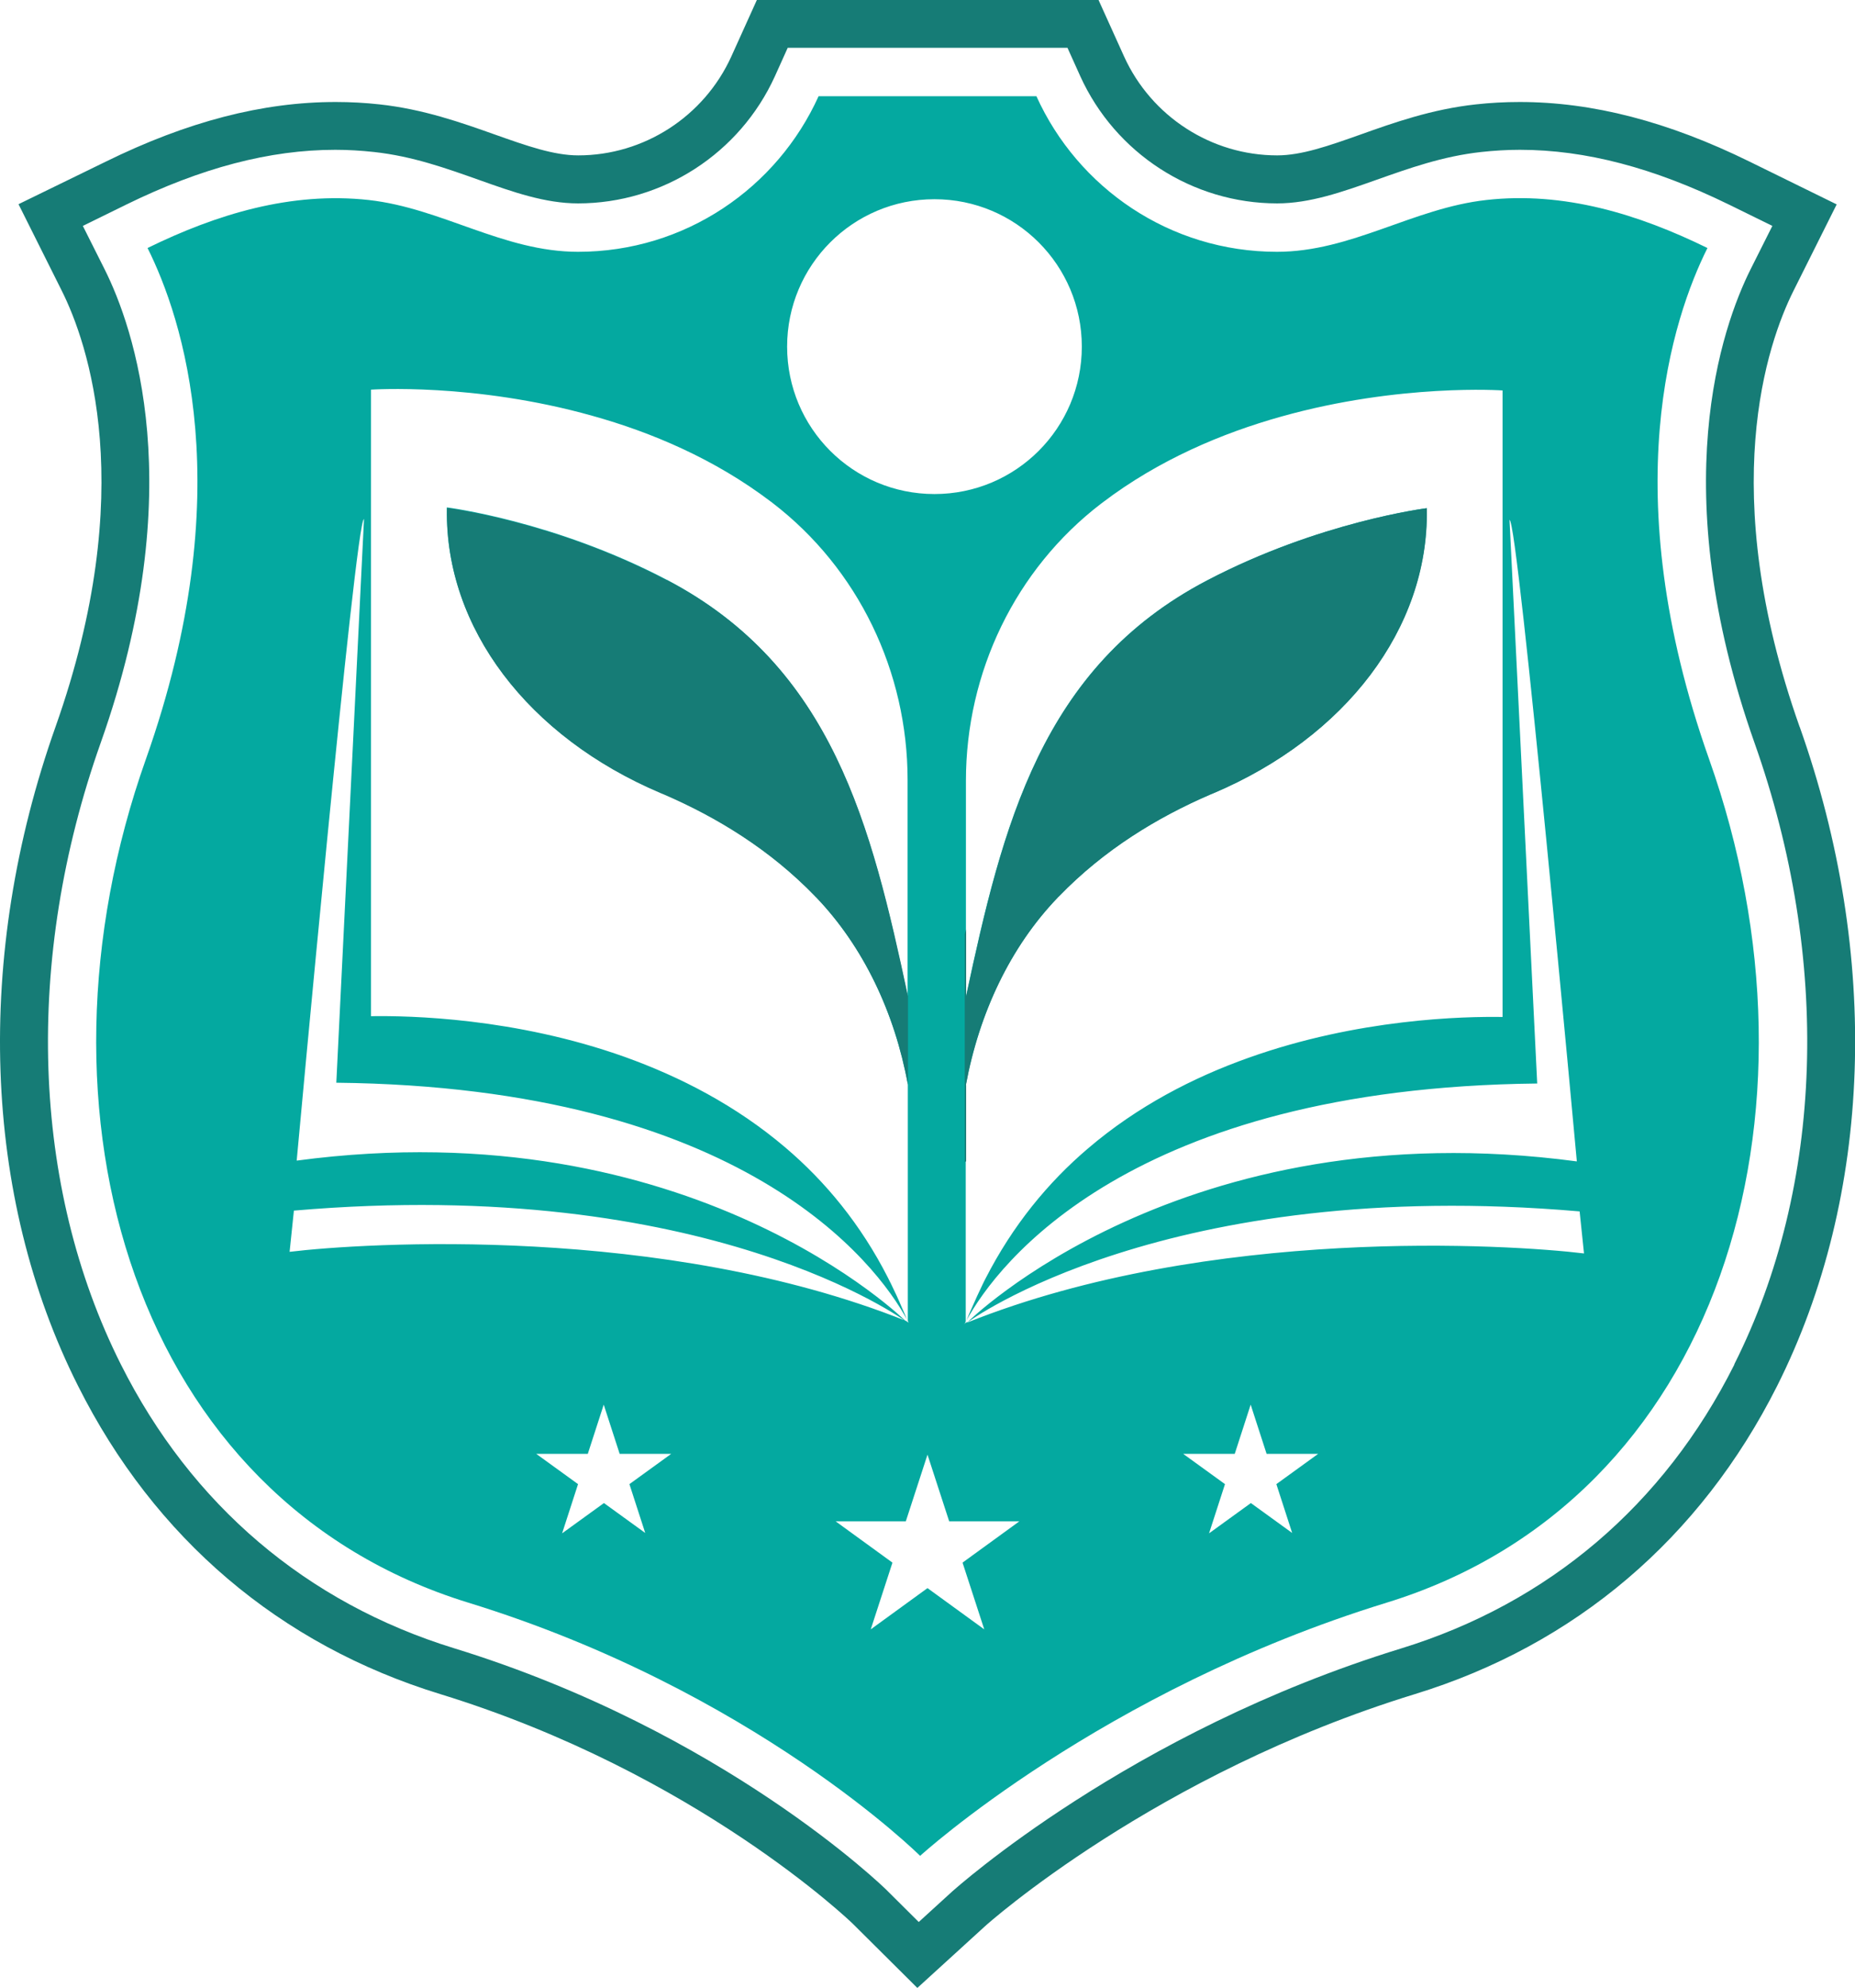
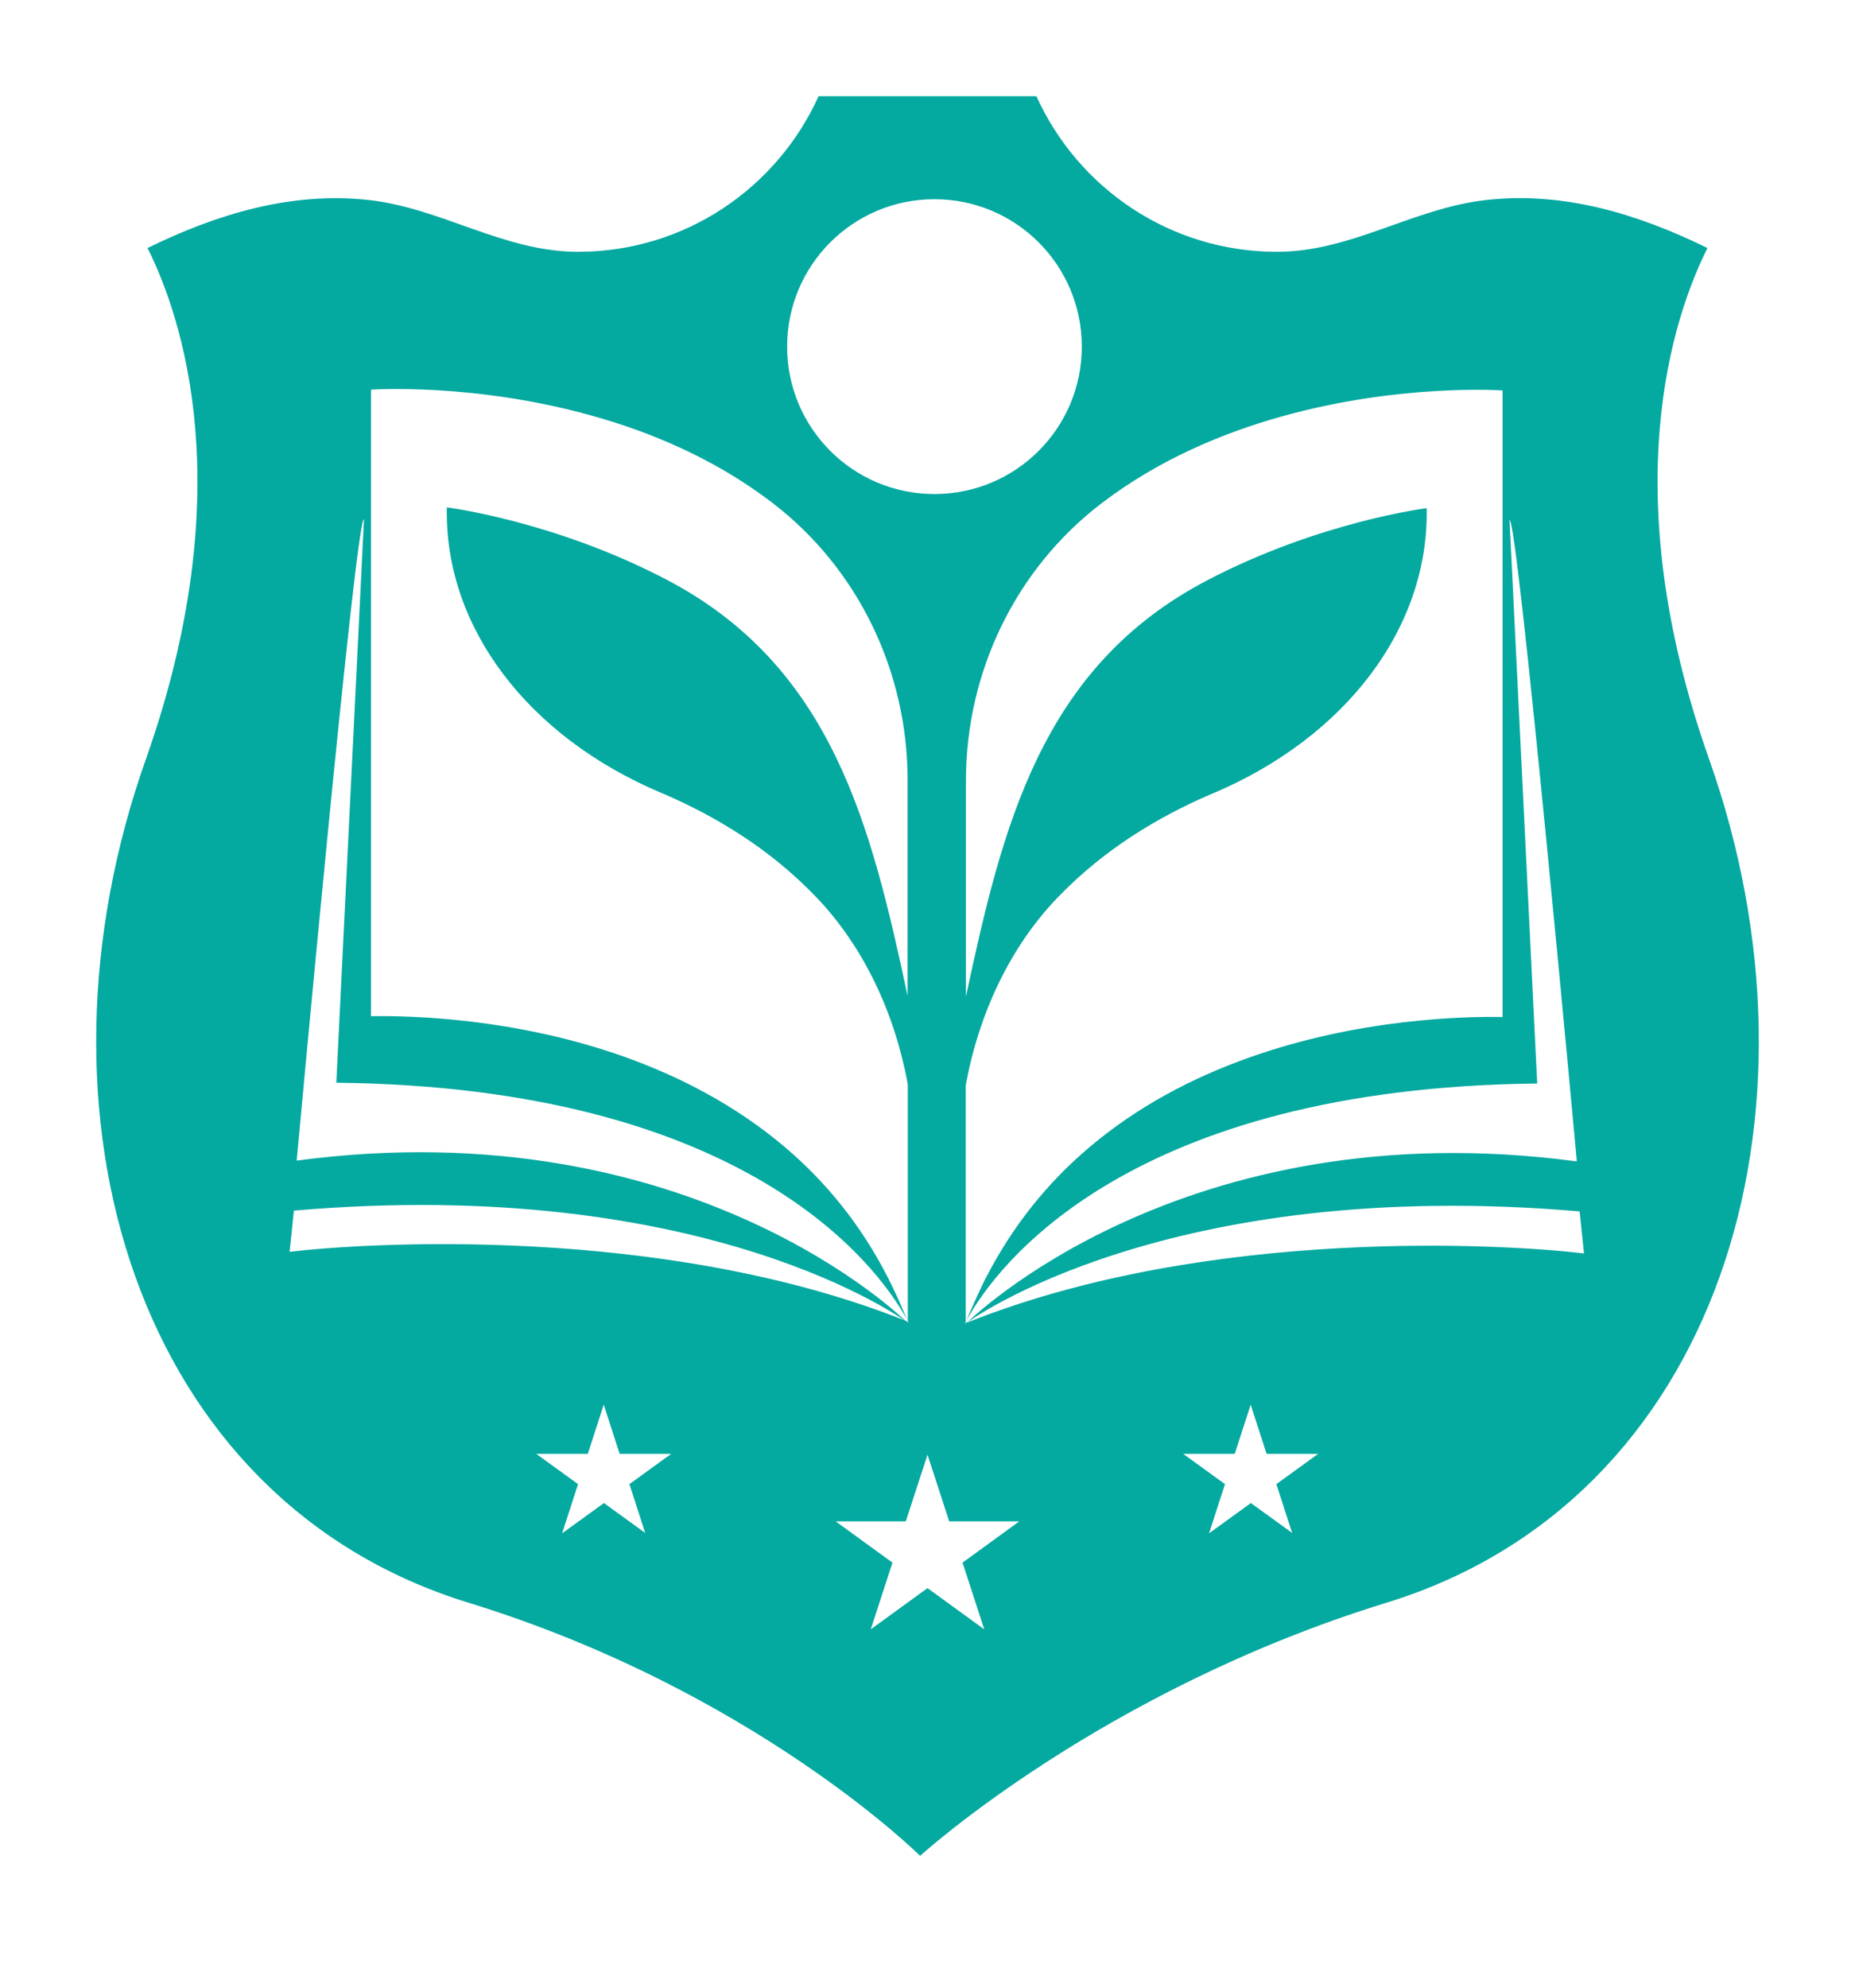
<svg xmlns="http://www.w3.org/2000/svg" id="Layer_2" data-name="Layer 2" width="93.16" height="99.8" viewBox="0 0 93.16 99.8">
  <defs>
    <style>      .cls-1 {        fill: #167c76;      }      .cls-2 {        fill: #04a9a0;      }    </style>
  </defs>
  <g id="_0" data-name="0">
    <g>
-       <path class="cls-1" d="m90.38,36.49c-4.21-11.89-1.62-19.27-.31-21.89l2.17-4.34-4.36-2.14c-4.11-2.02-7.9-3-11.56-3-.74,0-1.48.04-2.2.12-2.21.24-4.13.92-5.81,1.52-1.58.56-2.94,1.04-4.17,1.04-3.3,0-6.32-1.95-7.69-4.97l-1.28-2.83h-17.16l-1.28,2.83c-1.37,3.02-4.39,4.97-7.69,4.97-1.23,0-2.59-.48-4.17-1.04-1.69-.6-3.6-1.28-5.81-1.52-.72-.08-1.46-.12-2.2-.12-3.67,0-7.45.98-11.56,3L.93,10.25l2.17,4.34c1.31,2.62,3.9,10-.31,21.89-4.08,11.5-3.67,23.56,1.13,33.09,3.84,7.65,10.13,13,18.19,15.47,12.85,3.95,20.65,11.46,20.71,11.52l3.25,3.23,3.39-3.09c.08-.08,8.56-7.66,21.6-11.66,8.05-2.47,14.34-7.82,18.19-15.47,4.79-9.53,5.21-21.6,1.13-33.09Zm-3.28,32.01c-3.54,7.05-9.33,11.97-16.74,14.25-13.67,4.2-22.43,12.11-22.52,12.18l-1.7,1.55-1.63-1.62c-.08-.08-8.15-7.95-21.7-12.12-7.41-2.28-13.2-7.2-16.74-14.25-4.5-8.95-4.87-20.33-1.01-31.21,4.52-12.76,1.64-20.88.19-23.77l-1.09-2.17,2.18-1.07c3.78-1.85,7.21-2.75,10.5-2.75.65,0,1.3.04,1.94.11,1.94.21,3.63.82,5.27,1.4,1.71.61,3.33,1.18,4.98,1.18,4.25,0,8.13-2.51,9.89-6.39l.64-1.42h14.05l.64,1.42c1.76,3.88,5.64,6.39,9.89,6.39,1.64,0,3.26-.57,4.98-1.18,1.64-.58,3.34-1.19,5.27-1.4.64-.07,1.29-.11,1.94-.11,3.29,0,6.72.9,10.5,2.75l2.18,1.07-1.09,2.17c-1.45,2.9-4.32,11.01.19,23.77,3.86,10.88,3.49,22.25-1.01,31.2Z" />
      <path class="cls-2" d="m85.83,38.1c-4.76-13.45-1.82-22.17-.08-25.65-3.47-1.7-7.21-2.85-11.11-2.41-3.68.41-6.77,2.6-10.51,2.6-5.38,0-10-3.21-12.08-7.81h-10.94c-2.08,4.6-6.7,7.81-12.08,7.81-3.75,0-6.84-2.19-10.51-2.6-3.9-.43-7.64.71-11.11,2.41,1.74,3.48,4.68,12.2-.08,25.65-6.33,17.84-.53,37.21,16.19,42.35,14.34,4.41,22.69,12.71,22.69,12.71,0,0,9.09-8.3,23.43-12.71,16.72-5.14,22.52-24.5,16.19-42.35ZM46.93,10c4.09,0,7.4,3.31,7.4,7.4s-3.31,7.4-7.4,7.4-7.4-3.31-7.4-7.4,3.31-7.4,7.4-7.4ZM14.54,62.88l.22-2.11c20.82-1.8,30.76,5.58,30.76,5.58,0,0-10.77-10.74-30.62-8.09,0,0,2.96-32.29,3.38-32.2l-1.39,28.29c20.44.22,27.12,9.06,28.66,11.89-.08-.21-.17-.4-.26-.61-.17-.41-.36-.81-.55-1.2-.05-.09-.09-.18-.14-.28-1.37-2.69-3.15-4.84-5.15-6.54-2.49-2.12-5.3-3.56-8.06-4.55-5.52-1.97-10.81-2.08-12.76-2.05v-31.45s5.16-.36,11.11,1.31c2.98.83,6.15,2.17,8.97,4.31.03.02.06.04.08.06,4.32,3.31,6.79,8.48,6.79,13.91v10.84c-1.83-8.54-3.77-16.53-12.1-20.89-5.65-2.96-11.04-3.63-11.04-3.63v.08c-.09,5.95,4.07,11.41,10.72,14.23.06.02.11.05.17.07,2.64,1.14,5.32,2.76,7.59,5.11.02.02.04.05.07.07,2.37,2.48,3.94,5.79,4.6,9.4v11.87s.03.06.04.08c0,.02.02.03.03.05-.01-.02-.03-.04-.05-.06l-.03-.02s0,0,0,0c.02.02.04.03.05.04-.02-.01-.05-.03-.08-.05-.01,0-.02-.02-.04-.03-12.22-4.88-27.27-3.92-30.98-3.47Zm17.89,14.09l-2.1-1.52-2.1,1.52.8-2.47-2.1-1.52h2.59l.8-2.47.8,2.47h2.59l-2.1,1.52.8,2.47Zm17,4.82l-2.85-2.07-2.85,2.07,1.09-3.35-2.85-2.07h3.52l1.09-3.35,1.09,3.35h3.52l-2.85,2.07,1.09,3.35Zm15.49-4.82l-2.1-1.52-2.1,1.52.8-2.47-2.1-1.52h2.59l.8-2.47.8,2.47h2.59l-2.1,1.52.8,2.47Zm-16.34-10.62s-.03.02-.04.03c-.03.02-.06.04-.08.05.01-.01.03-.02.05-.04,0,0,0,0,0,0l-.03.02s-.04.04-.05.06c0-.02.02-.03.03-.05.01-.03.03-.05.04-.08v-11.87c.67-3.62,2.23-6.93,4.6-9.4.02-.02.04-.05.07-.07,2.27-2.35,4.95-3.97,7.59-5.11.06-.02.11-.05.17-.07,6.65-2.82,10.8-8.28,10.72-14.23v-.08s-5.39.67-11.04,3.63c-8.33,4.36-10.27,12.34-12.1,20.89v-10.84c0-5.44,2.48-10.61,6.79-13.91.03-.02.06-.04.08-.06,2.82-2.14,6-3.48,8.97-4.31,5.95-1.67,11.11-1.31,11.11-1.31v31.45c-1.95-.03-7.24.08-12.76,2.05-2.76.98-5.58,2.43-8.06,4.55-2,1.7-3.78,3.86-5.15,6.54-.05.09-.09.18-.14.28-.19.39-.37.79-.55,1.2-.09.2-.18.4-.26.61,1.53-2.82,8.22-11.67,28.66-11.89l-1.39-28.29c.42-.1,3.38,32.2,3.38,32.2-19.85-2.65-30.62,8.09-30.62,8.09,0,0,9.94-7.38,30.76-5.58l.22,2.11c-3.71-.45-18.76-1.41-30.98,3.47Zm18.57-7.3s0,0-.01,0h0s0,0,0,0Z" />
      <g>
-         <path class="cls-1" d="m48.51,54.47c.67-3.62,2.23-6.93,4.6-9.4.02-.02.04-.05.07-.07,2.27-2.35,4.95-3.97,7.59-5.11.06-.02.11-.05.17-.07,6.65-2.82,10.8-8.28,10.72-14.23v-.08s-5.39.67-11.04,3.63c-8.33,4.36-10.27,12.34-12.1,20.89v-3.38l-.07.25v11.44l.07-.05v-3.81Z" />
-         <path class="cls-1" d="m33.49,29.13c-5.65-2.96-11.04-3.63-11.04-3.63v.08c-.09,5.95,4.07,11.41,10.72,14.23.06.02.11.05.17.07,2.64,1.14,5.32,2.76,7.59,5.11.02.02.04.05.07.07,2.37,2.48,3.94,5.79,4.6,9.4v-4.45c-1.83-8.54-3.77-16.53-12.1-20.89Z" />
-       </g>
+         </g>
    </g>
  </g>
</svg>